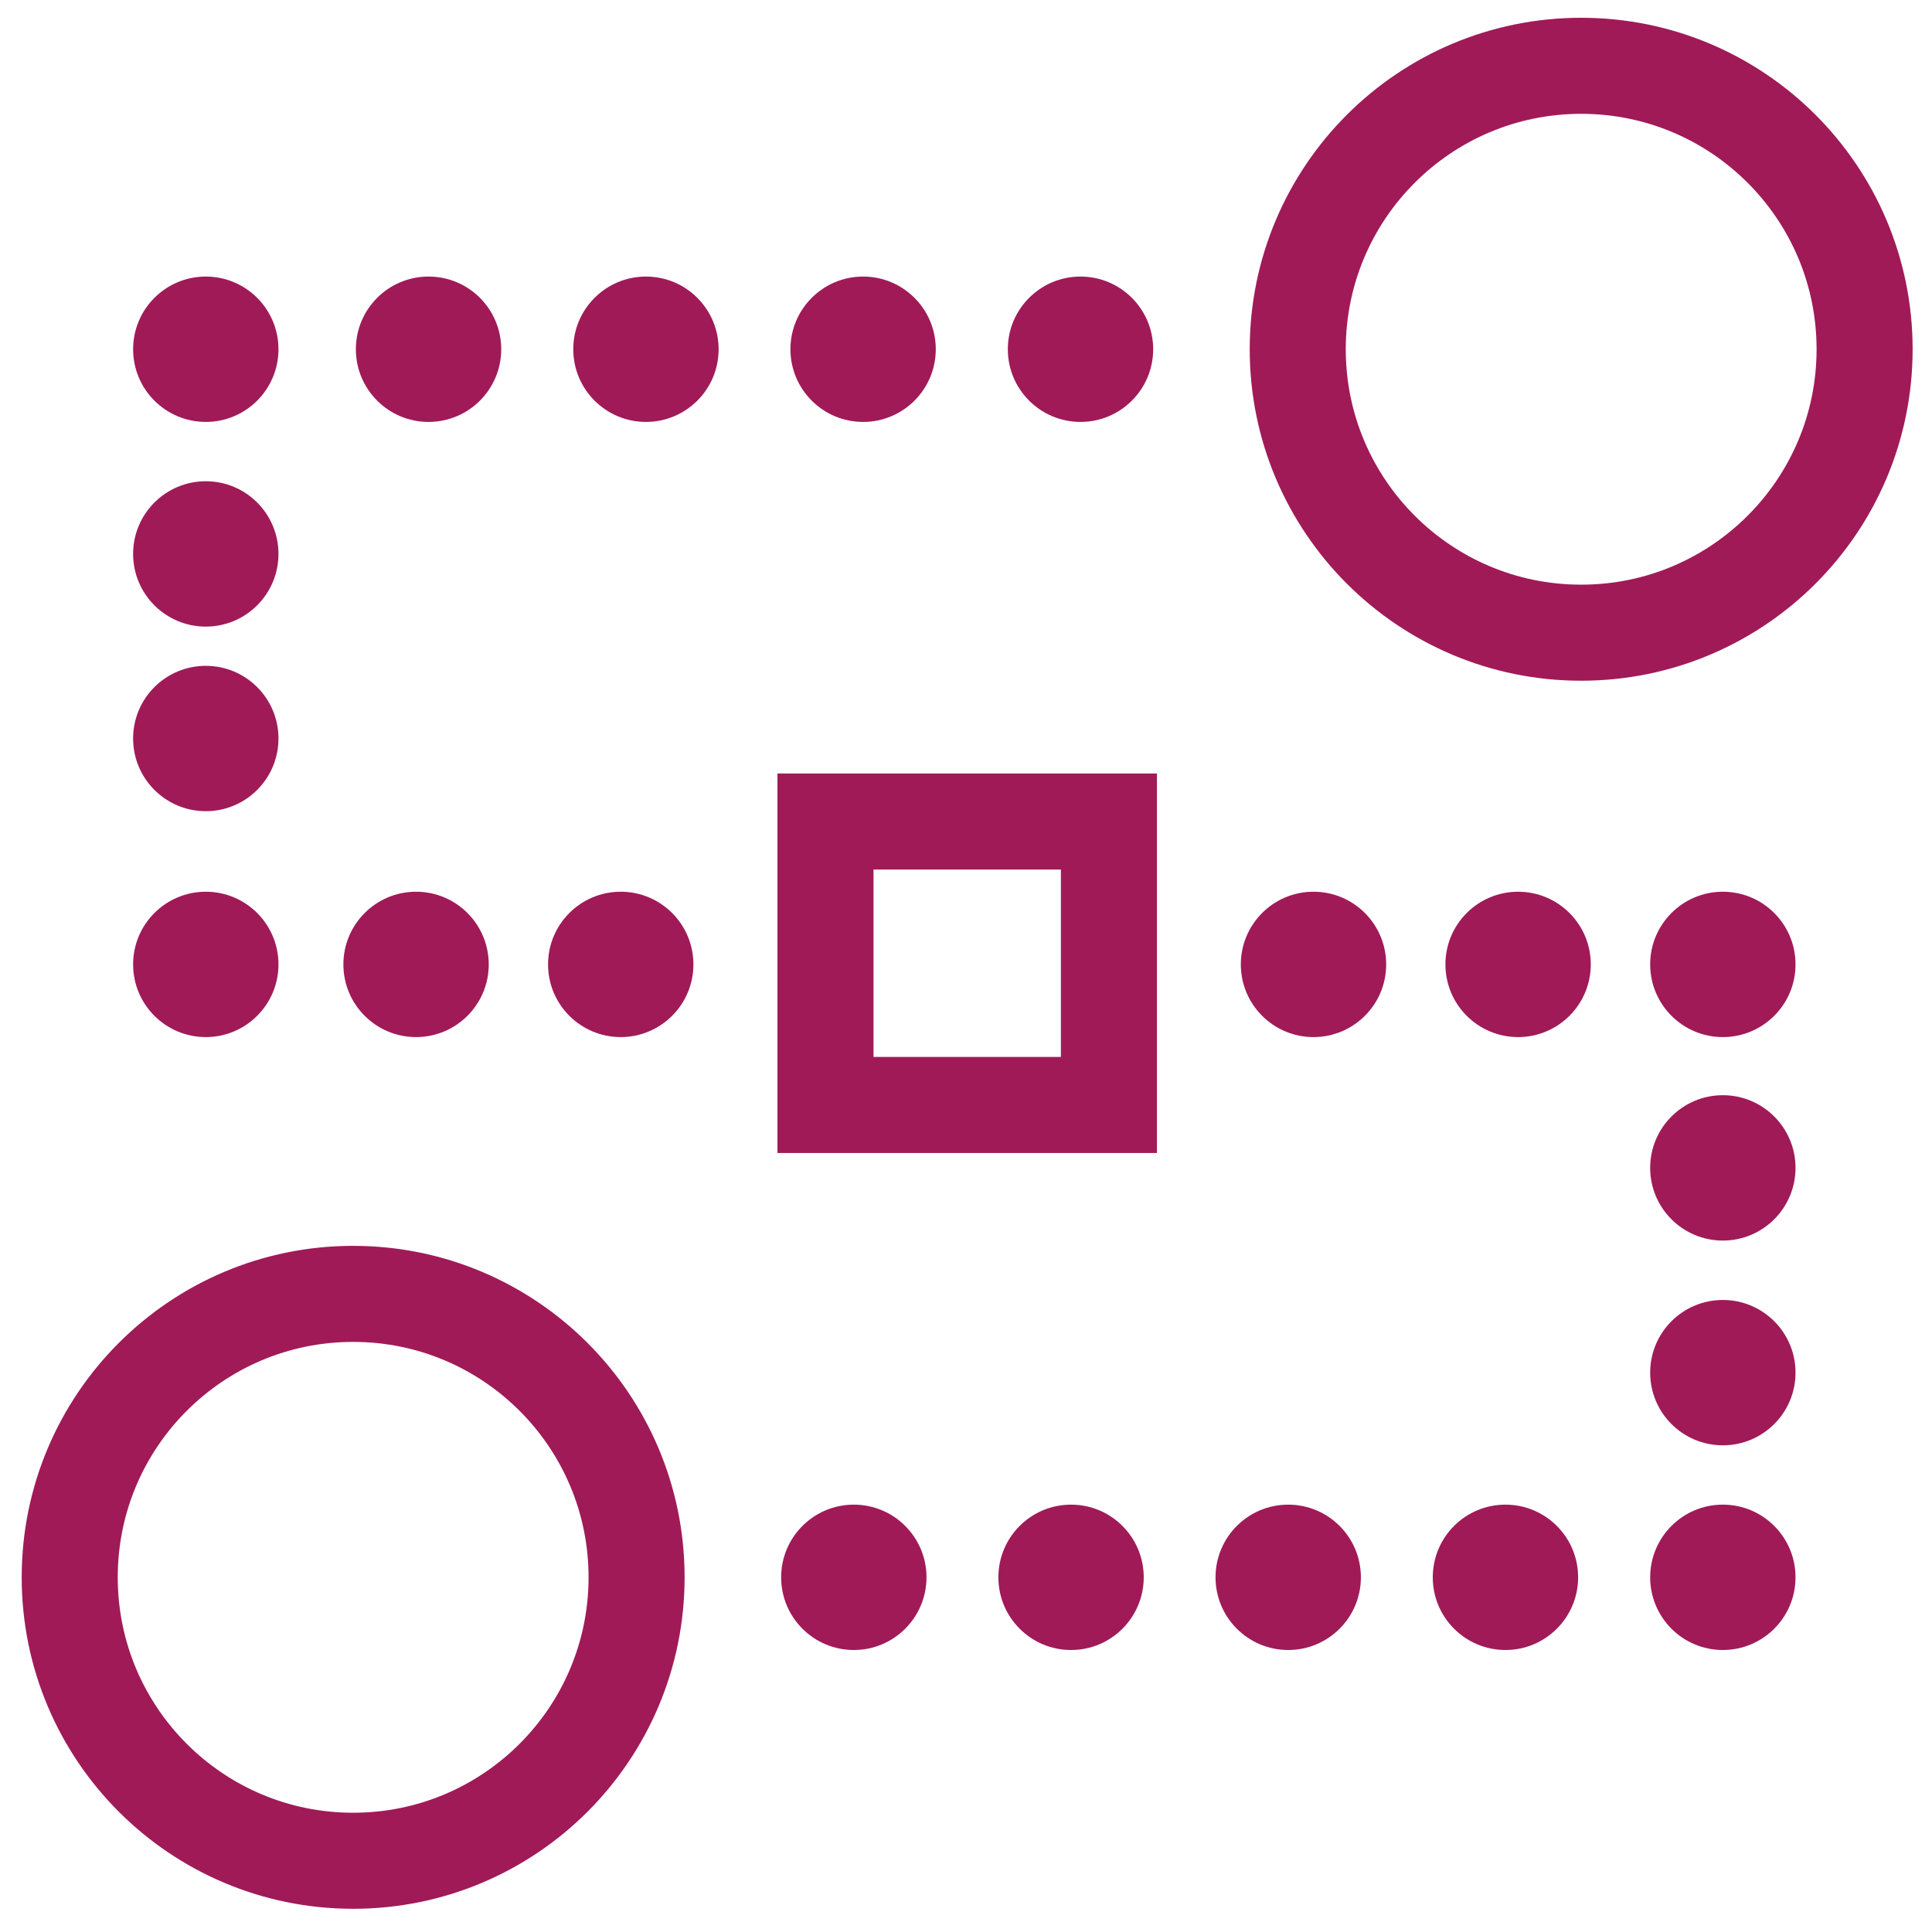
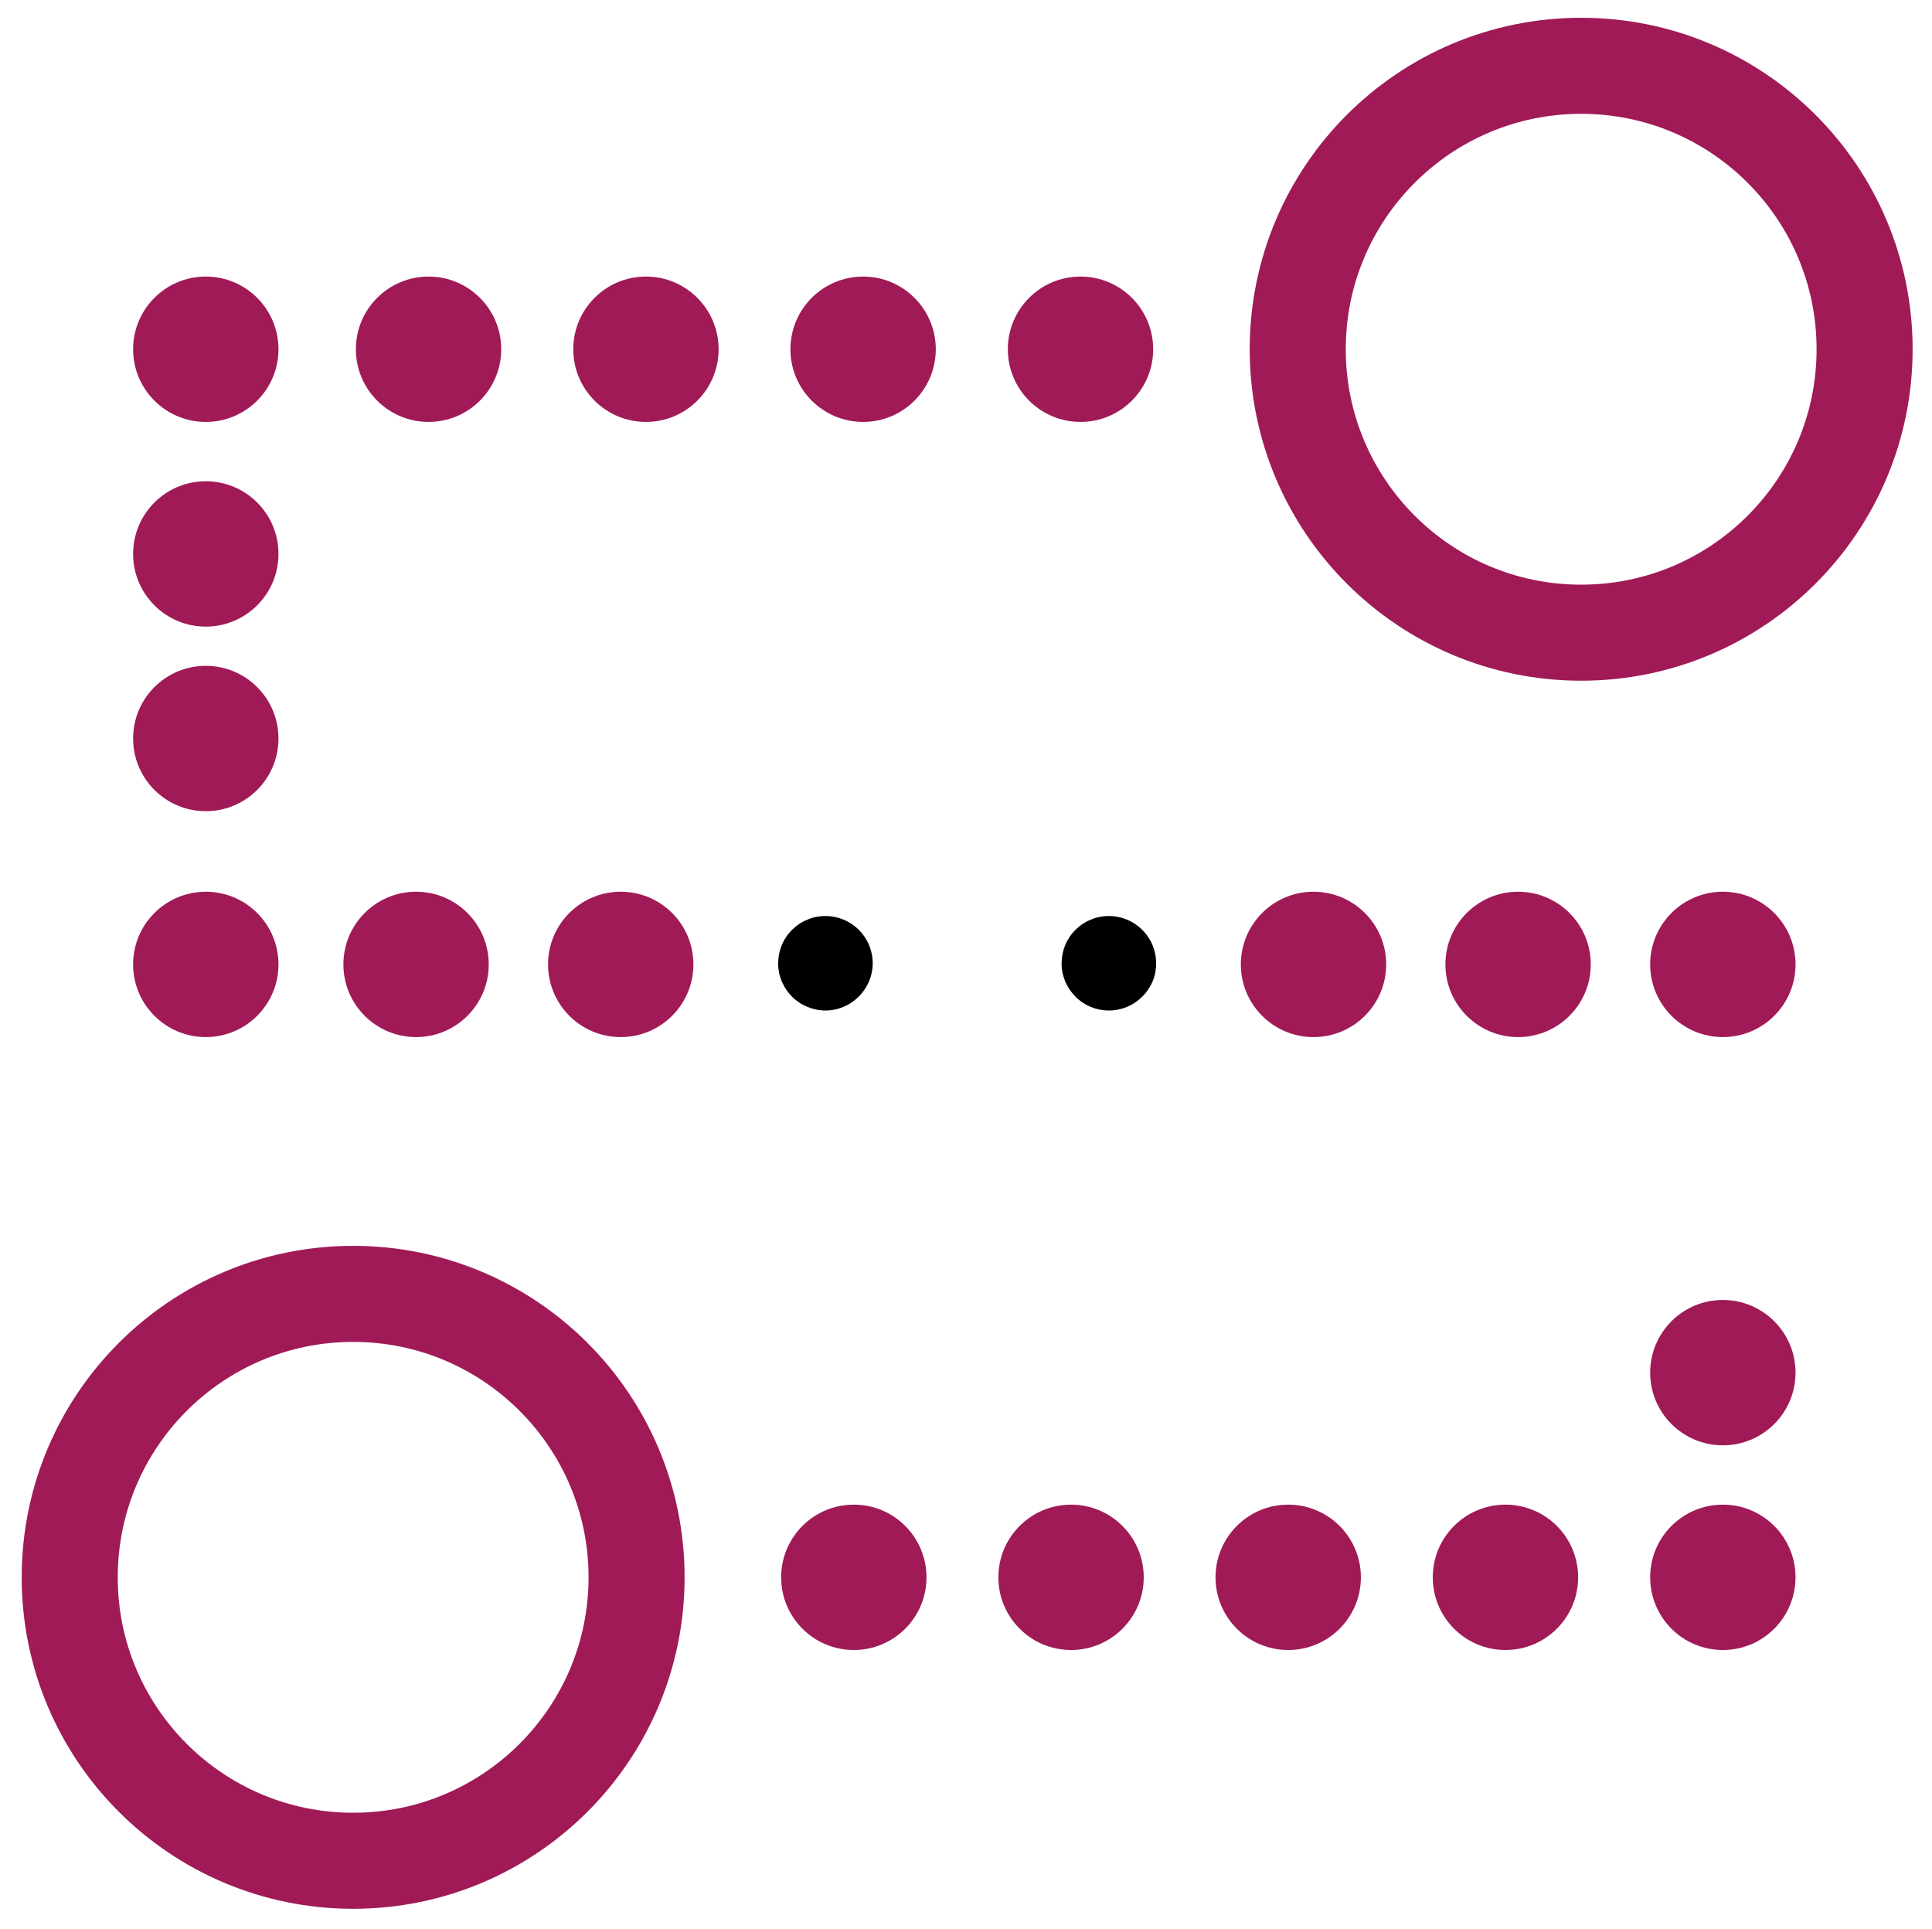
<svg xmlns="http://www.w3.org/2000/svg" version="1.1" x="0px" y="0px" viewBox="0 0 241.37 240.96" style="enable-background:new 0 0 241.37 240.96;" xml:space="preserve">
  <style type="text/css">
	.st0{fill:none;stroke:#000000;stroke-width:6;stroke-miterlimit:10;}
	.st1{fill:#A01A58;}
	.st2{fill:none;stroke:#A01A58;stroke-miterlimit:10;}
	.st3{fill:#00AEEF;}
	.st4{fill:#FFFFFF;}
	.st5{fill:none;stroke:#A01A58;stroke-width:9;stroke-miterlimit:10;}
	.st6{fill:#CFD8DC;}
	.st7{fill:#B0BEC5;}
	.st8{fill:#2962FF;}
	.st9{fill:#283593;}
	.st10{fill:url(#SVGID_1_);}
	.st11{fill:none;}
	.st12{fill:none;stroke:#A01A58;stroke-width:7;stroke-miterlimit:10;}
	.st13{fill:url(#SVGID_00000170964673800644383870000003356231170076937092_);}
	.st14{fill:url(#SVGID_00000069366867594712415190000018200236482086303920_);}
	.st15{fill:url(#SVGID_00000068652077672796681210000012058472214640597403_);}
	.st16{fill:url(#SVGID_00000091732009770460845570000003563618585772394631_);}
	.st17{fill:url(#SVGID_00000161606437807396472610000006421601004244650136_);}
	.st18{fill:url(#SVGID_00000117666652892732843740000005825735667484926609_);}
	.st19{fill:url(#SVGID_00000095339184831277812790000008594580802681258150_);}
	.st20{fill:url(#SVGID_00000025405660934336170660000006053485204615812028_);}
	.st21{fill:none;stroke:#A01A58;stroke-width:8.666;stroke-miterlimit:10;}
	.st22{fill:#FFFFFF;stroke:#A01A58;stroke-width:7;stroke-miterlimit:10;}
	.st23{fill:none;stroke:#000000;stroke-width:10.181;stroke-linecap:round;stroke-linejoin:round;}
	.st24{fill:none;stroke:#A01A58;stroke-width:10;stroke-linecap:round;stroke-linejoin:round;stroke-miterlimit:10;}
	.st25{fill:none;stroke:#A01A58;stroke-width:8;stroke-linecap:round;stroke-linejoin:round;stroke-miterlimit:10;}
	.st26{fill:none;stroke:#000000;stroke-width:16;stroke-linecap:round;stroke-linejoin:round;}
	.st27{fill:none;stroke:#2962FF;stroke-width:16;stroke-linecap:round;stroke-linejoin:round;}
	.st28{fill:url(#SVGID_00000114775369280718157790000014004323726442791071_);}
	
		.st29{fill:none;stroke:url(#SVGID_00000074435568642255282620000010773611647470256554_);stroke-width:16;stroke-linecap:round;stroke-linejoin:round;}
	.st30{fill:#290480;}
	.st31{fill:none;stroke:#A01A58;stroke-width:16;stroke-linecap:round;stroke-linejoin:round;stroke-miterlimit:10;}
	.st32{fill:none;stroke:#A01A58;stroke-width:12;stroke-miterlimit:10;}
	.st33{fill:none;stroke:#000000;stroke-width:11.802;stroke-miterlimit:10;}
</style>
  <g id="Layer_2">
</g>
  <g id="Layer_1">
    <circle class="st32" cx="197.54" cy="43.63" r="35.41" />
    <circle class="st32" cx="44.12" cy="197.05" r="35.41" />
    <path d="M138.53,126.24c-1.57,0-3.07-0.62-4.17-1.73c-0.27-0.28-0.52-0.58-0.74-0.9c-0.21-0.32-0.39-0.66-0.55-1.02   c-0.14-0.36-0.26-0.73-0.34-1.11c-0.07-0.38-0.11-0.76-0.1-1.15c0-1.57,0.62-3.07,1.73-4.17c0.27-0.27,0.57-0.52,0.89-0.74   c0.33-0.21,0.67-0.39,1.03-0.53c0.35-0.16,0.72-0.27,1.09-0.34c3.19-0.64,6.31,1.42,6.95,4.62c0.08,0.38,0.12,0.77,0.12,1.16   c0,0.39-0.03,0.77-0.1,1.15c-0.15,0.76-0.45,1.48-0.89,2.12c-0.21,0.33-0.46,0.63-0.74,0.9   C141.6,125.62,140.1,126.24,138.53,126.24z" />
    <path class="st1" d="M79.52,202.95c-0.39,0-0.78-0.04-1.17-0.12c-0.37-0.08-0.74-0.19-1.09-0.34c-0.36-0.14-0.71-0.32-1.03-0.53   c-0.31-0.22-0.61-0.47-0.89-0.74c-0.28-0.27-0.53-0.57-0.74-0.9c-0.21-0.32-0.39-0.66-0.55-1.02c-0.15-0.36-0.26-0.73-0.34-1.11   c-0.16-0.76-0.16-1.54,0-2.3c0.07-0.38,0.19-0.75,0.34-1.11c0.15-0.35,0.34-0.69,0.55-1.02c0.21-0.33,0.46-0.63,0.74-0.9   c0.27-0.27,0.57-0.52,0.89-0.74c0.33-0.21,0.67-0.39,1.03-0.53c0.35-0.15,0.72-0.26,1.09-0.34c0.76-0.16,1.55-0.16,2.32,0   c0.37,0.08,0.74,0.19,1.09,0.34c0.72,0.28,1.38,0.71,1.92,1.27c0.28,0.27,0.53,0.57,0.74,0.9c0.43,0.64,0.73,1.37,0.89,2.12   c0.16,0.76,0.16,1.54,0,2.3c-0.15,0.76-0.45,1.48-0.89,2.12c-0.21,0.33-0.46,0.63-0.74,0.9c-0.54,0.56-1.19,0.99-1.92,1.27   c-0.35,0.15-0.72,0.26-1.09,0.34C80.29,202.91,79.91,202.95,79.52,202.95z" />
    <path class="st1" d="M162.14,49.53c-1.56,0-3.06-0.62-4.16-1.73c-0.27-0.28-0.52-0.58-0.74-0.9c-0.21-0.32-0.39-0.66-0.55-1.02   c-0.14-0.36-0.26-0.73-0.34-1.11c-0.08-0.38-0.12-0.76-0.12-1.15c0-3.26,2.65-5.9,5.91-5.9c0.38,0,0.77,0.04,1.15,0.11   c0.37,0.08,0.74,0.19,1.09,0.34c0.72,0.28,1.38,0.71,1.92,1.27c2.31,2.3,2.31,6.04,0,8.35C165.2,48.9,163.7,49.52,162.14,49.53z" />
    <path d="M103.13,126.24c-0.39,0-0.78-0.04-1.17-0.12c-0.37-0.08-0.74-0.19-1.09-0.34c-0.36-0.14-0.7-0.32-1.02-0.53   c-0.32-0.22-0.62-0.46-0.9-0.74c-0.27-0.28-0.52-0.58-0.74-0.9c-0.21-0.32-0.39-0.66-0.55-1.02c-0.14-0.36-0.26-0.73-0.34-1.11   c-0.07-0.38-0.11-0.76-0.1-1.15c0-1.57,0.62-3.07,1.73-4.17c0.28-0.27,0.58-0.52,0.9-0.74c0.32-0.21,0.66-0.39,1.02-0.53   c0.35-0.16,0.72-0.27,1.09-0.34c3.19-0.64,6.31,1.42,6.95,4.62c0.08,0.38,0.12,0.77,0.12,1.16c0,0.39-0.04,0.77-0.12,1.15   c-0.15,0.76-0.45,1.48-0.89,2.12c-0.21,0.33-0.46,0.63-0.74,0.9C106.18,125.61,104.69,126.24,103.13,126.24z" />
-     <rect x="103.13" y="102.63" class="st32" width="35.41" height="35.41" />
    <rect x="-20.79" y="-21.28" class="st11" width="283.24" height="283.24" />
    <g>
      <circle class="st1" cx="25.71" cy="43.63" r="9.08" />
      <circle class="st1" cx="53.54" cy="43.63" r="9.08" />
      <circle class="st1" cx="80.7" cy="43.63" r="9.08" />
      <circle class="st1" cx="107.83" cy="43.63" r="9.08" />
      <circle class="st1" cx="134.99" cy="43.63" r="9.08" />
      <circle class="st1" cx="25.71" cy="69.2" r="9.08" />
      <circle class="st1" cx="25.71" cy="92.26" r="9.08" />
      <circle class="st1" cx="25.71" cy="120.48" r="9.08" />
      <circle class="st1" cx="51.98" cy="120.48" r="9.08" />
      <circle class="st1" cx="77.55" cy="120.48" r="9.08" />
      <circle class="st1" cx="164.1" cy="120.48" r="9.08" />
      <circle class="st1" cx="189.66" cy="120.48" r="9.08" />
      <circle class="st1" cx="215.24" cy="120.48" r="9.08" />
-       <circle class="st1" cx="215.24" cy="145.9" r="9.08" />
      <circle class="st1" cx="215.24" cy="197.05" r="9.08" />
      <circle class="st1" cx="188.08" cy="197.05" r="9.08" />
      <circle class="st1" cx="160.94" cy="197.05" r="9.08" />
      <circle class="st1" cx="133.81" cy="197.05" r="9.08" />
      <circle class="st1" cx="106.67" cy="197.05" r="9.08" />
      <circle class="st1" cx="215.24" cy="171.48" r="9.08" />
    </g>
  </g>
</svg>